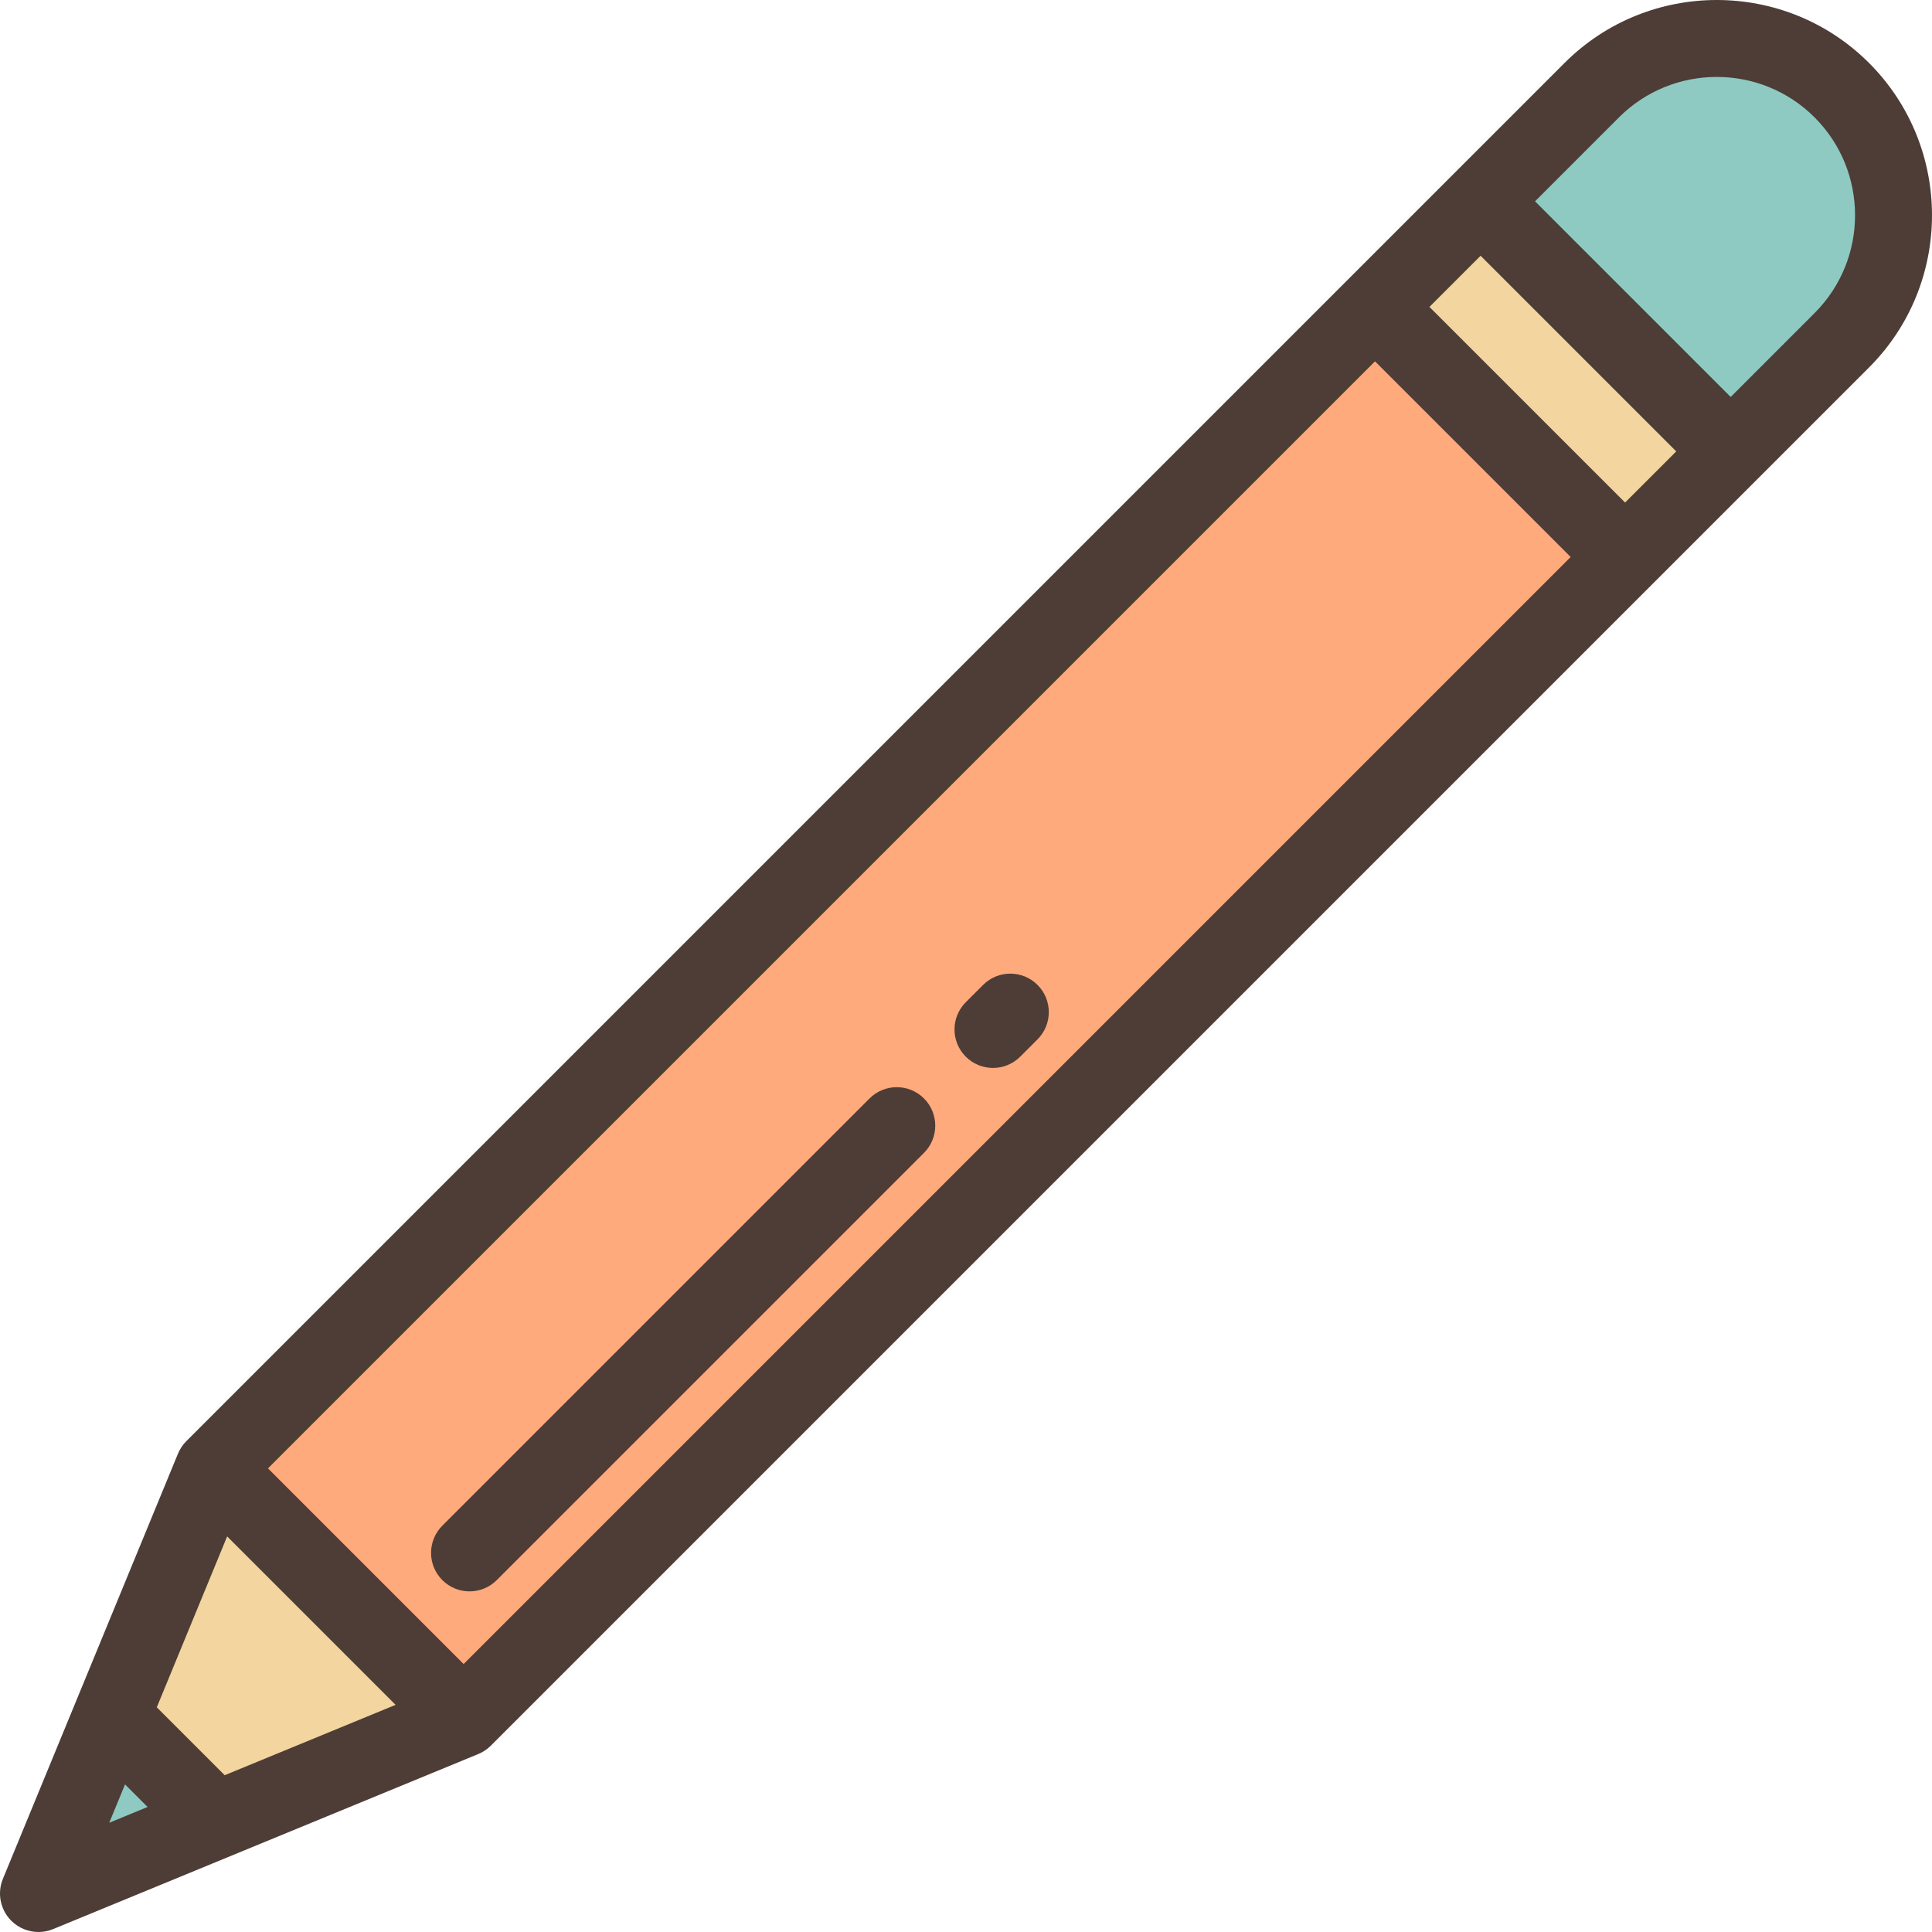
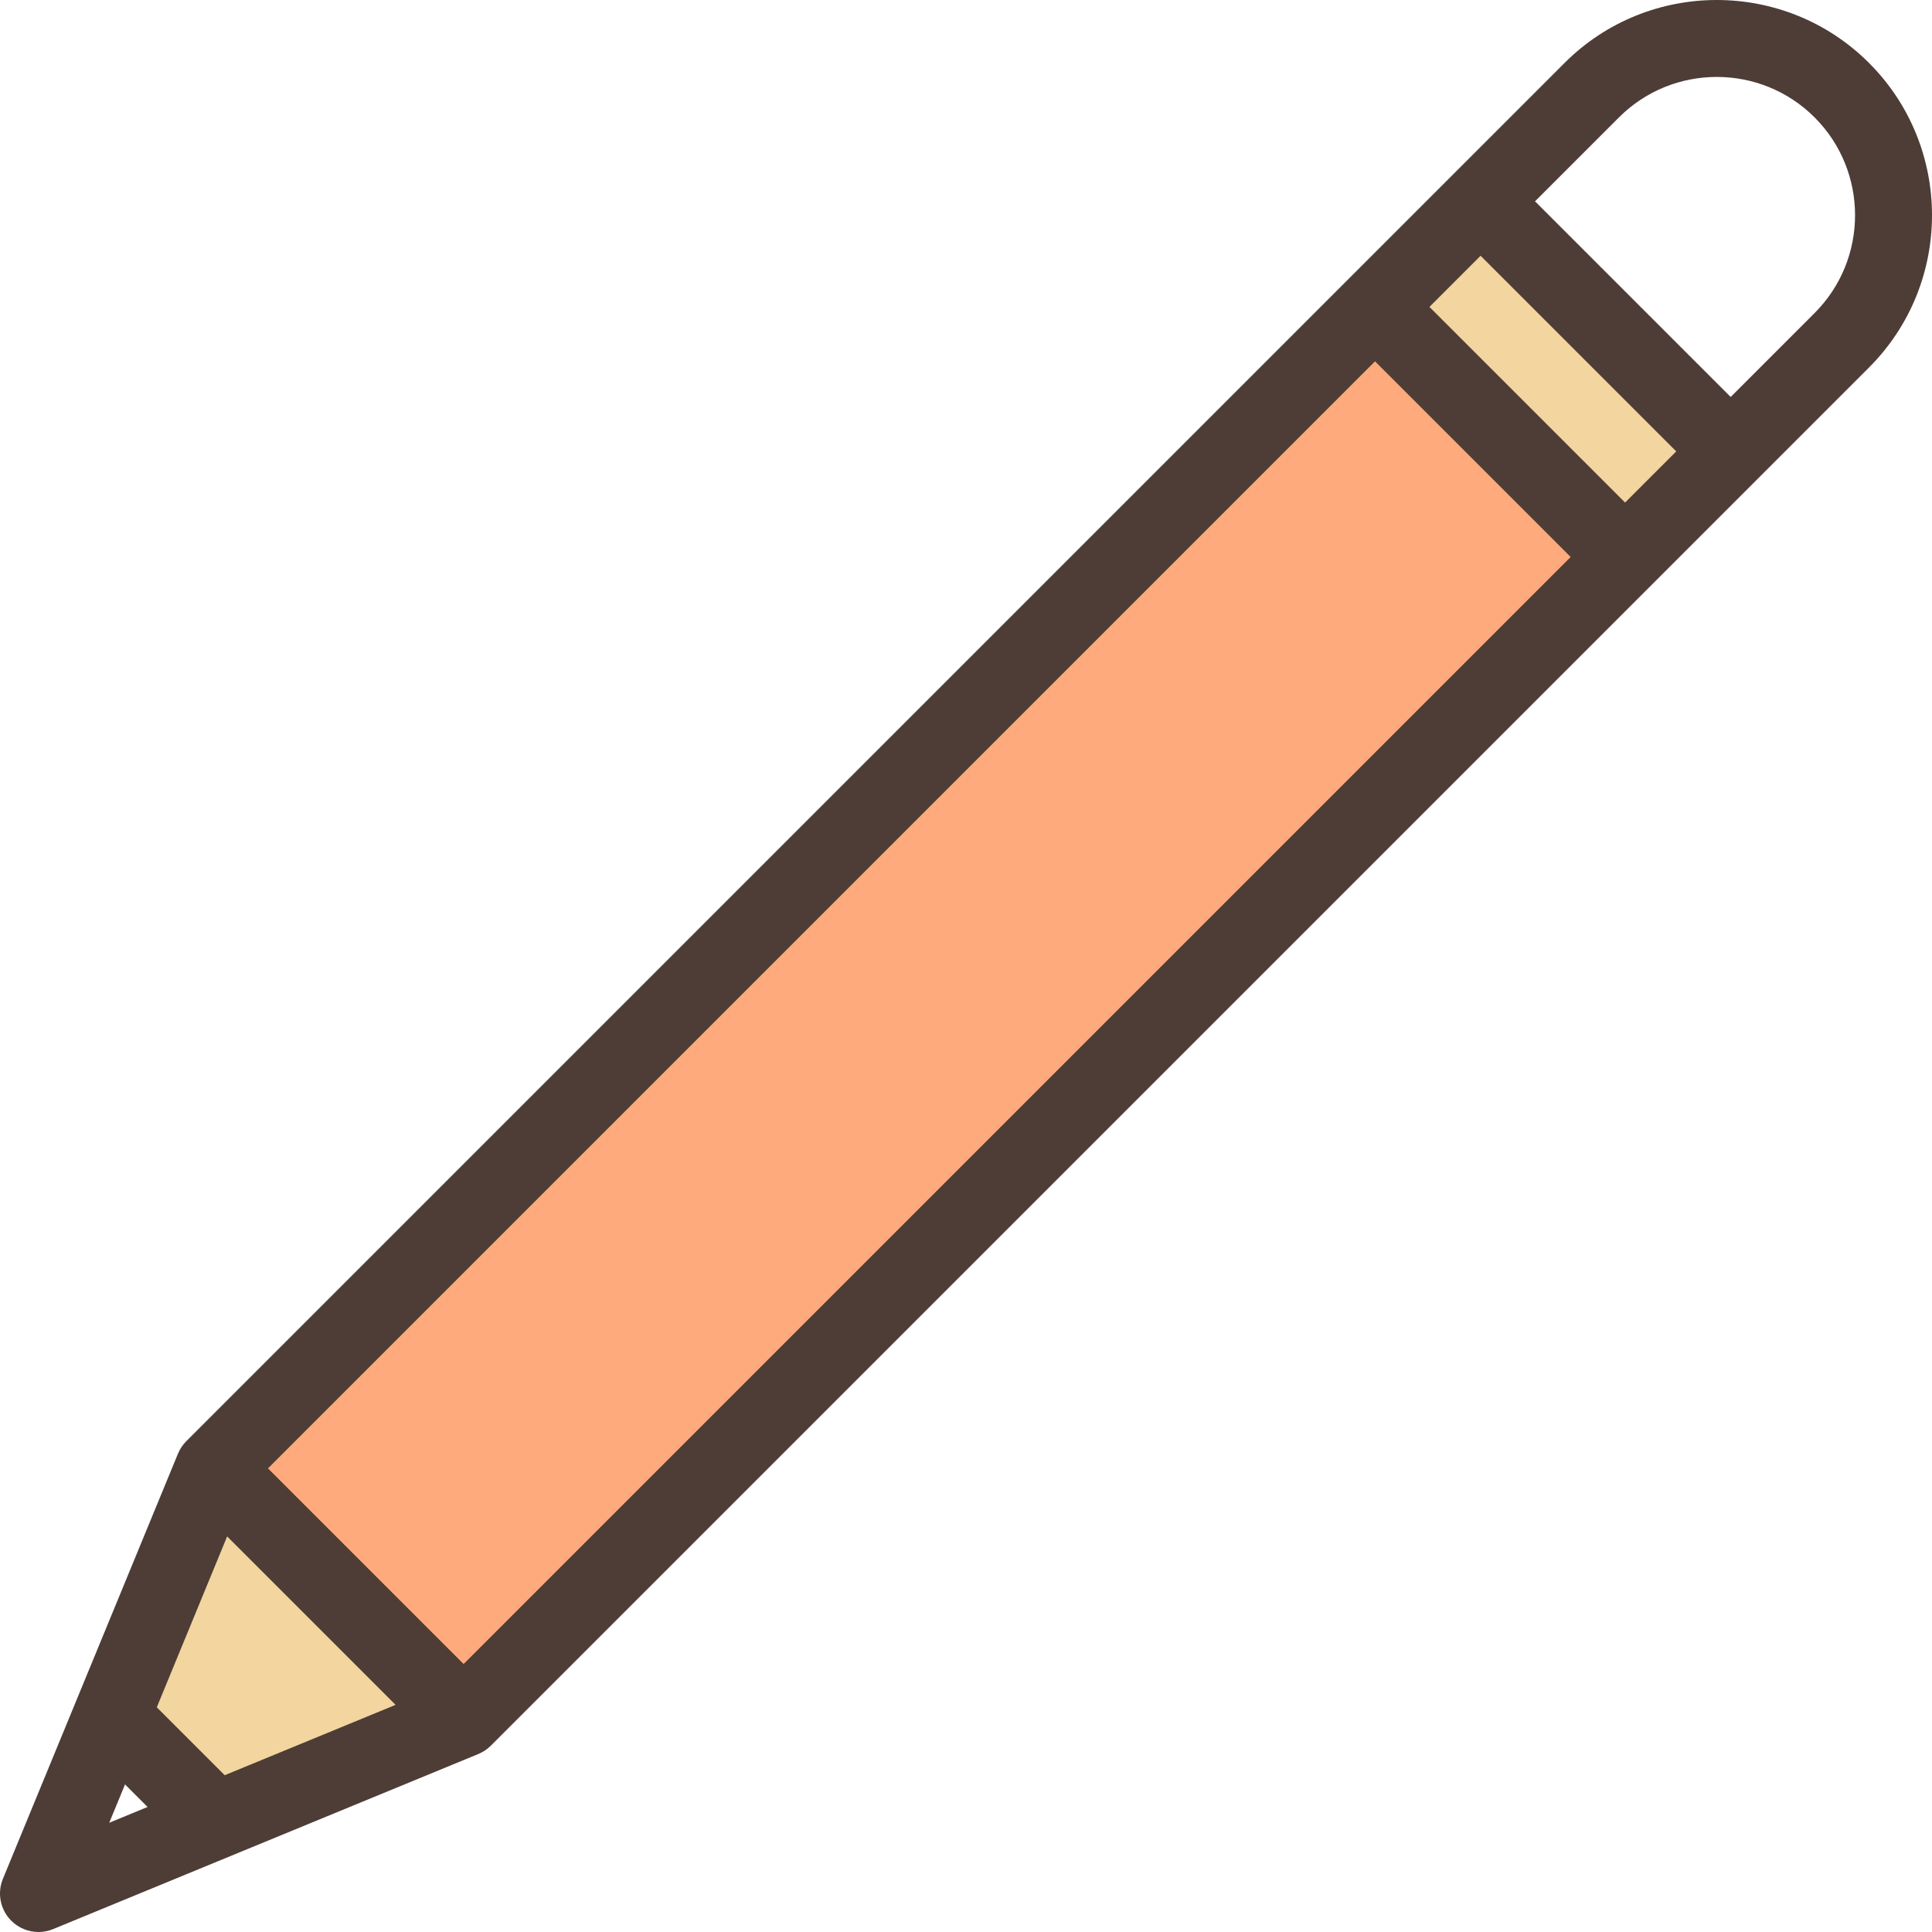
<svg xmlns="http://www.w3.org/2000/svg" version="1.1" id="Layer_1" viewBox="0 0 512 512" xml:space="preserve">
  <rect x="25.979" y="221.506" transform="matrix(-0.707 0.707 -0.707 -0.707 605.657 285.865)" style="fill:#FFAA7C;" width="435.29" height="93.724" />
  <rect x="391.737" y="53.61" transform="matrix(0.707 -0.707 0.707 0.707 49.487 320.418)" style="fill:#F2D59F;" width="39.572" height="93.724" />
  <g>
-     <path style="fill:#8ECAC1;" d="M488.102,90.17l-29.455,29.455l-66.274-66.273l29.455-29.455c18.3-18.3,47.972-18.3,66.273,0l0,0   C506.402,42.199,506.402,71.87,488.102,90.17z" />
-     <polygon style="fill:#8ECAC1;" points="10.199,501.799 57.143,482.469 29.529,454.856  " />
-   </g>
+     </g>
  <polygon style="fill:#F2D59F;" points="56.591,389.136 29.529,454.856 57.143,482.469 122.864,455.408 " />
  <g>
    <path style="fill:#4D3D36;" d="M49.378,381.922c-0.961,0.962-1.709,2.095-2.217,3.328h-0.001L0.769,497.916   c-1.568,3.808-0.693,8.184,2.218,11.096c1.951,1.951,4.56,2.987,7.215,2.987c1.307,0,2.625-0.252,3.881-0.769l112.664-46.39   l0.001-0.001c1.233-0.508,2.367-1.257,3.328-2.217L495.314,97.384l0,0c22.248-22.249,22.248-58.449-0.001-80.698   c-22.249-22.248-58.449-22.247-80.697,0L49.378,381.922z M430.665,133.183l-51.848-51.848l13.556-13.557l51.848,51.848   L430.665,133.183z M122.865,440.984l-51.848-51.848L364.391,95.759l51.848,51.848L122.865,440.984z M59.548,470.449L41.55,452.452   l18.646-45.286l44.636,44.636L59.548,470.449z M33.135,472.888l5.976,5.976l-10.16,4.184L33.135,472.888z M480.888,82.959   L480.888,82.959l-22.242,22.242l-51.848-51.848l22.242-22.242c14.295-14.295,37.554-14.294,51.848,0   C495.183,45.405,495.183,68.664,480.888,82.959z" />
-     <path style="fill:#4D3D36;" d="M274.956,261.013c-3.983-3.983-10.441-3.983-14.425,0l-4.59,4.59   c-3.983,3.983-3.983,10.441,0,14.426c1.992,1.992,4.602,2.987,7.212,2.987s5.221-0.996,7.212-2.987l4.59-4.59   C278.938,271.454,278.938,264.996,274.956,261.013z" />
-     <path style="fill:#4D3D36;" d="M230.441,291.102L117.224,404.319c-3.983,3.983-3.983,10.441,0,14.425   c1.992,1.992,4.602,2.987,7.212,2.987s5.221-0.996,7.212-2.987l113.217-113.217c3.983-3.983,3.983-10.441,0-14.426   C240.883,287.119,234.424,287.119,230.441,291.102z" />
  </g>
</svg>